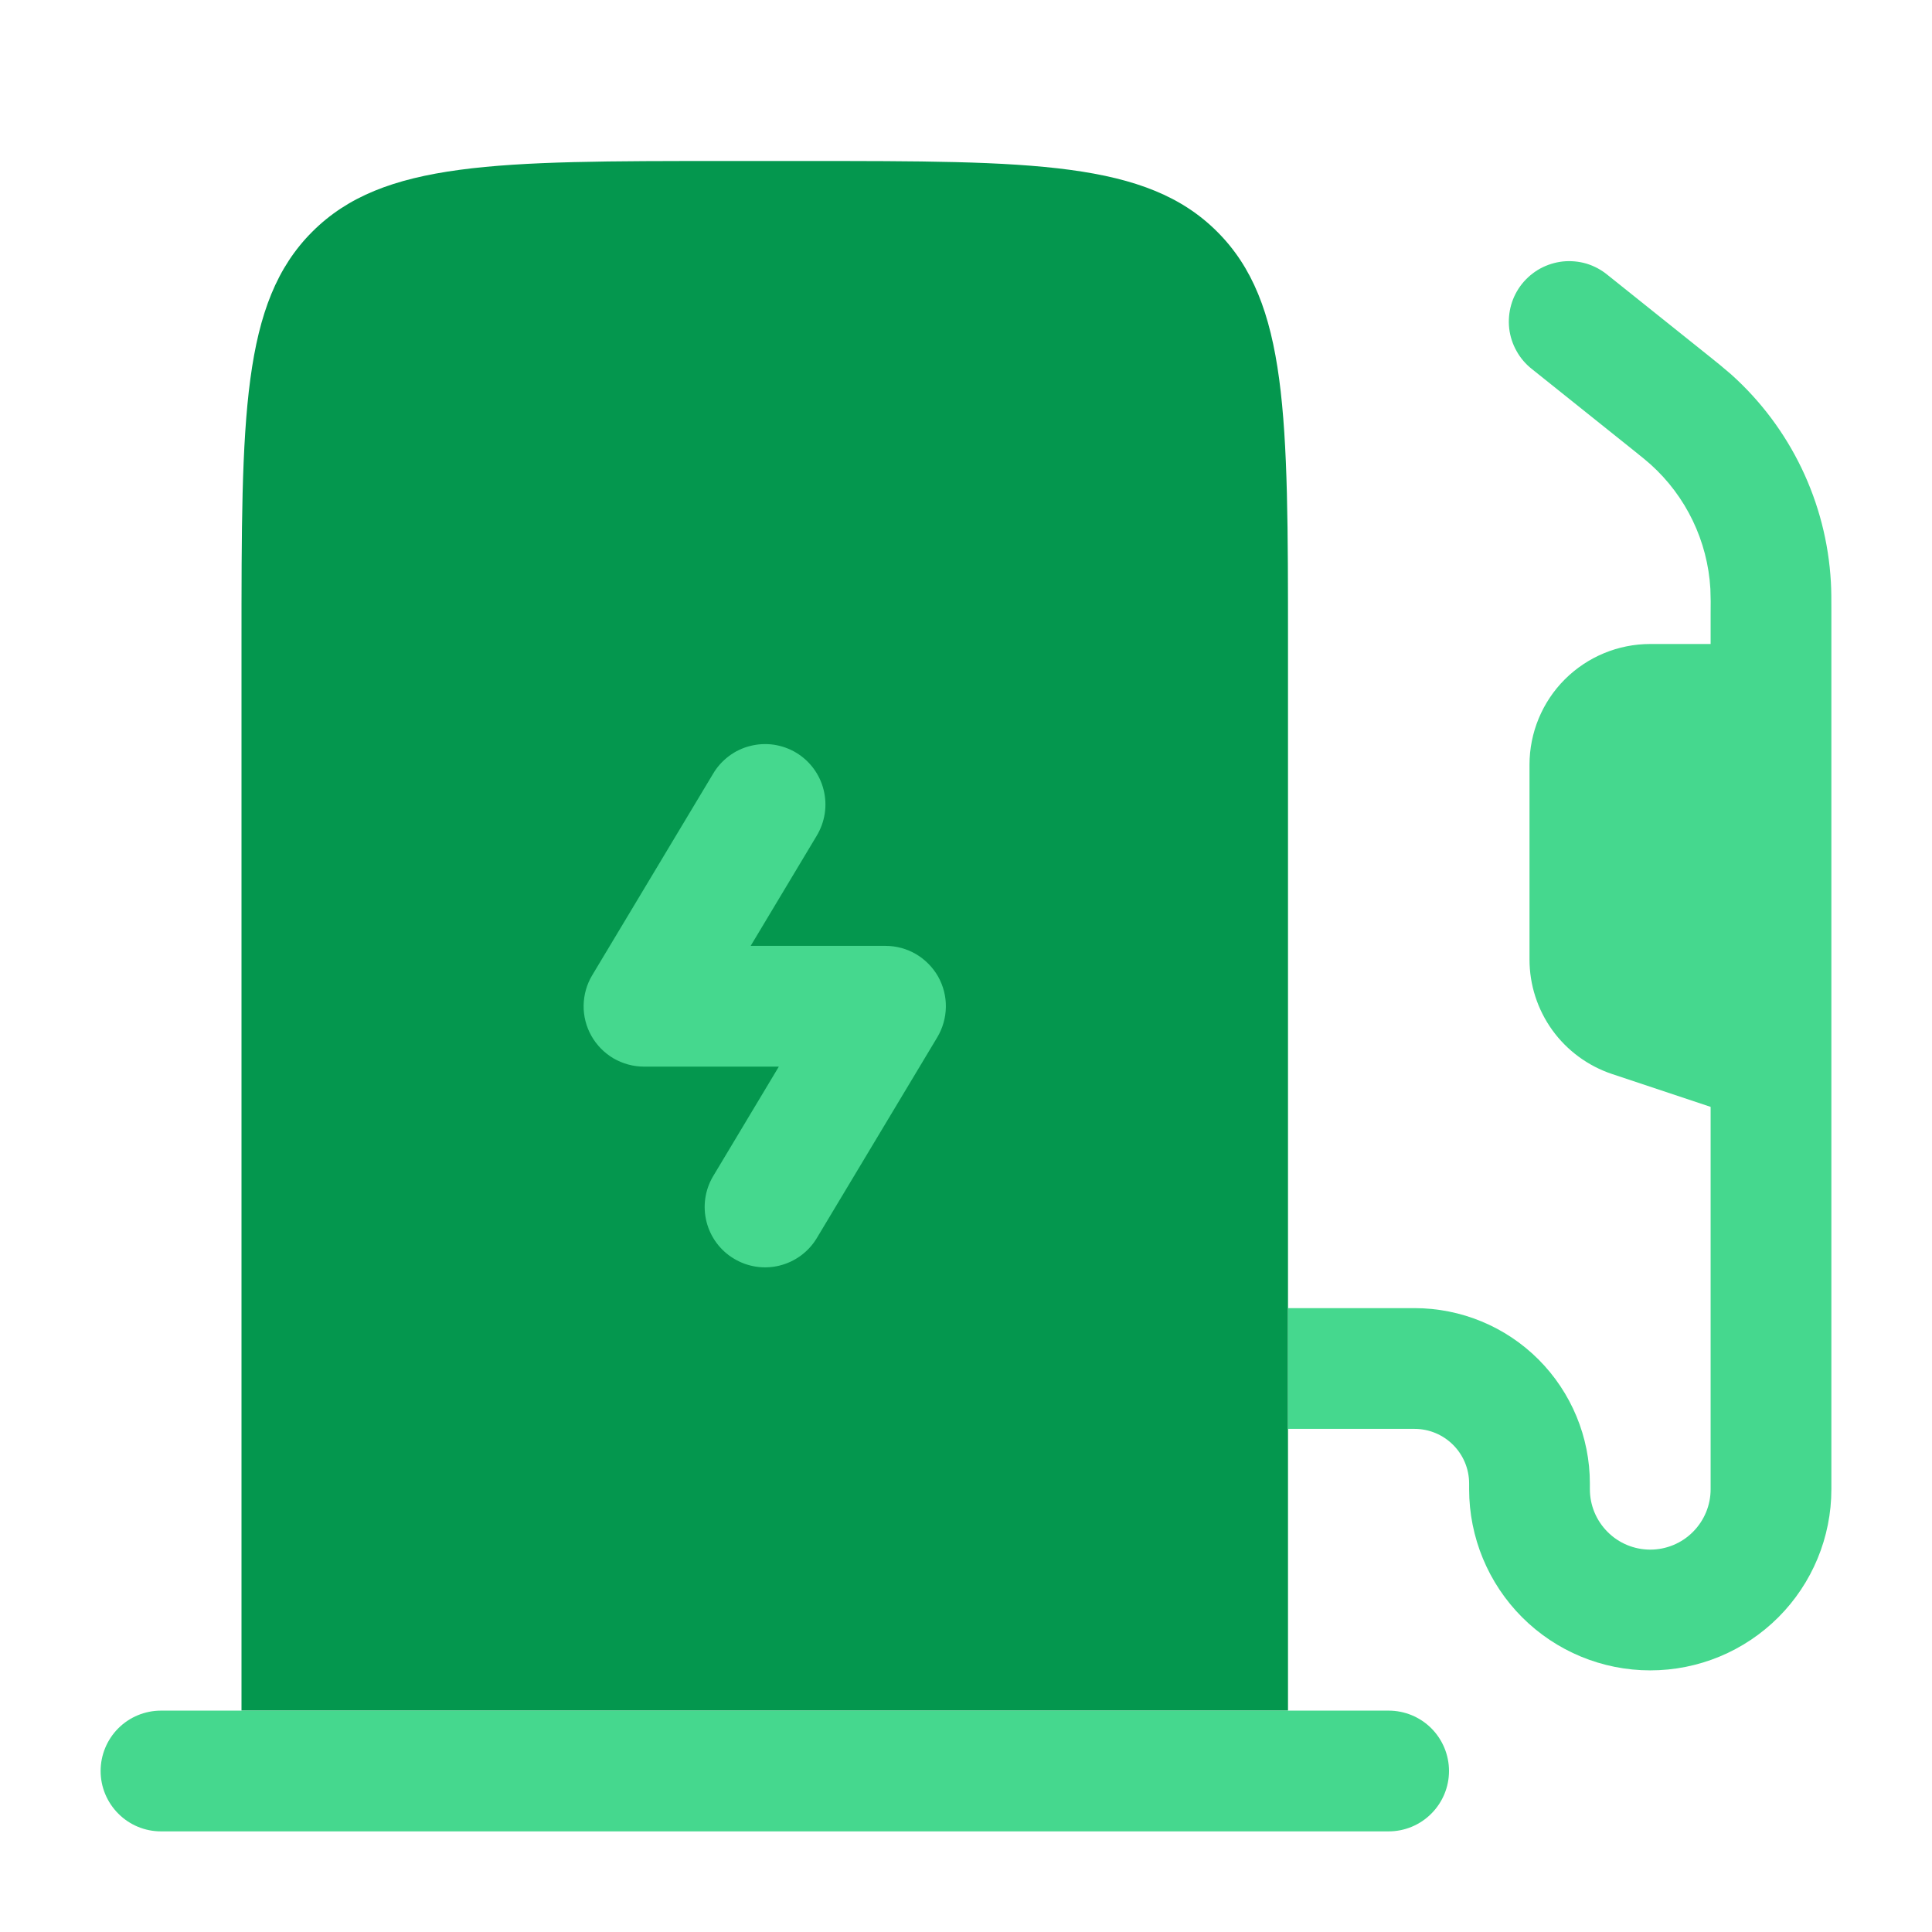
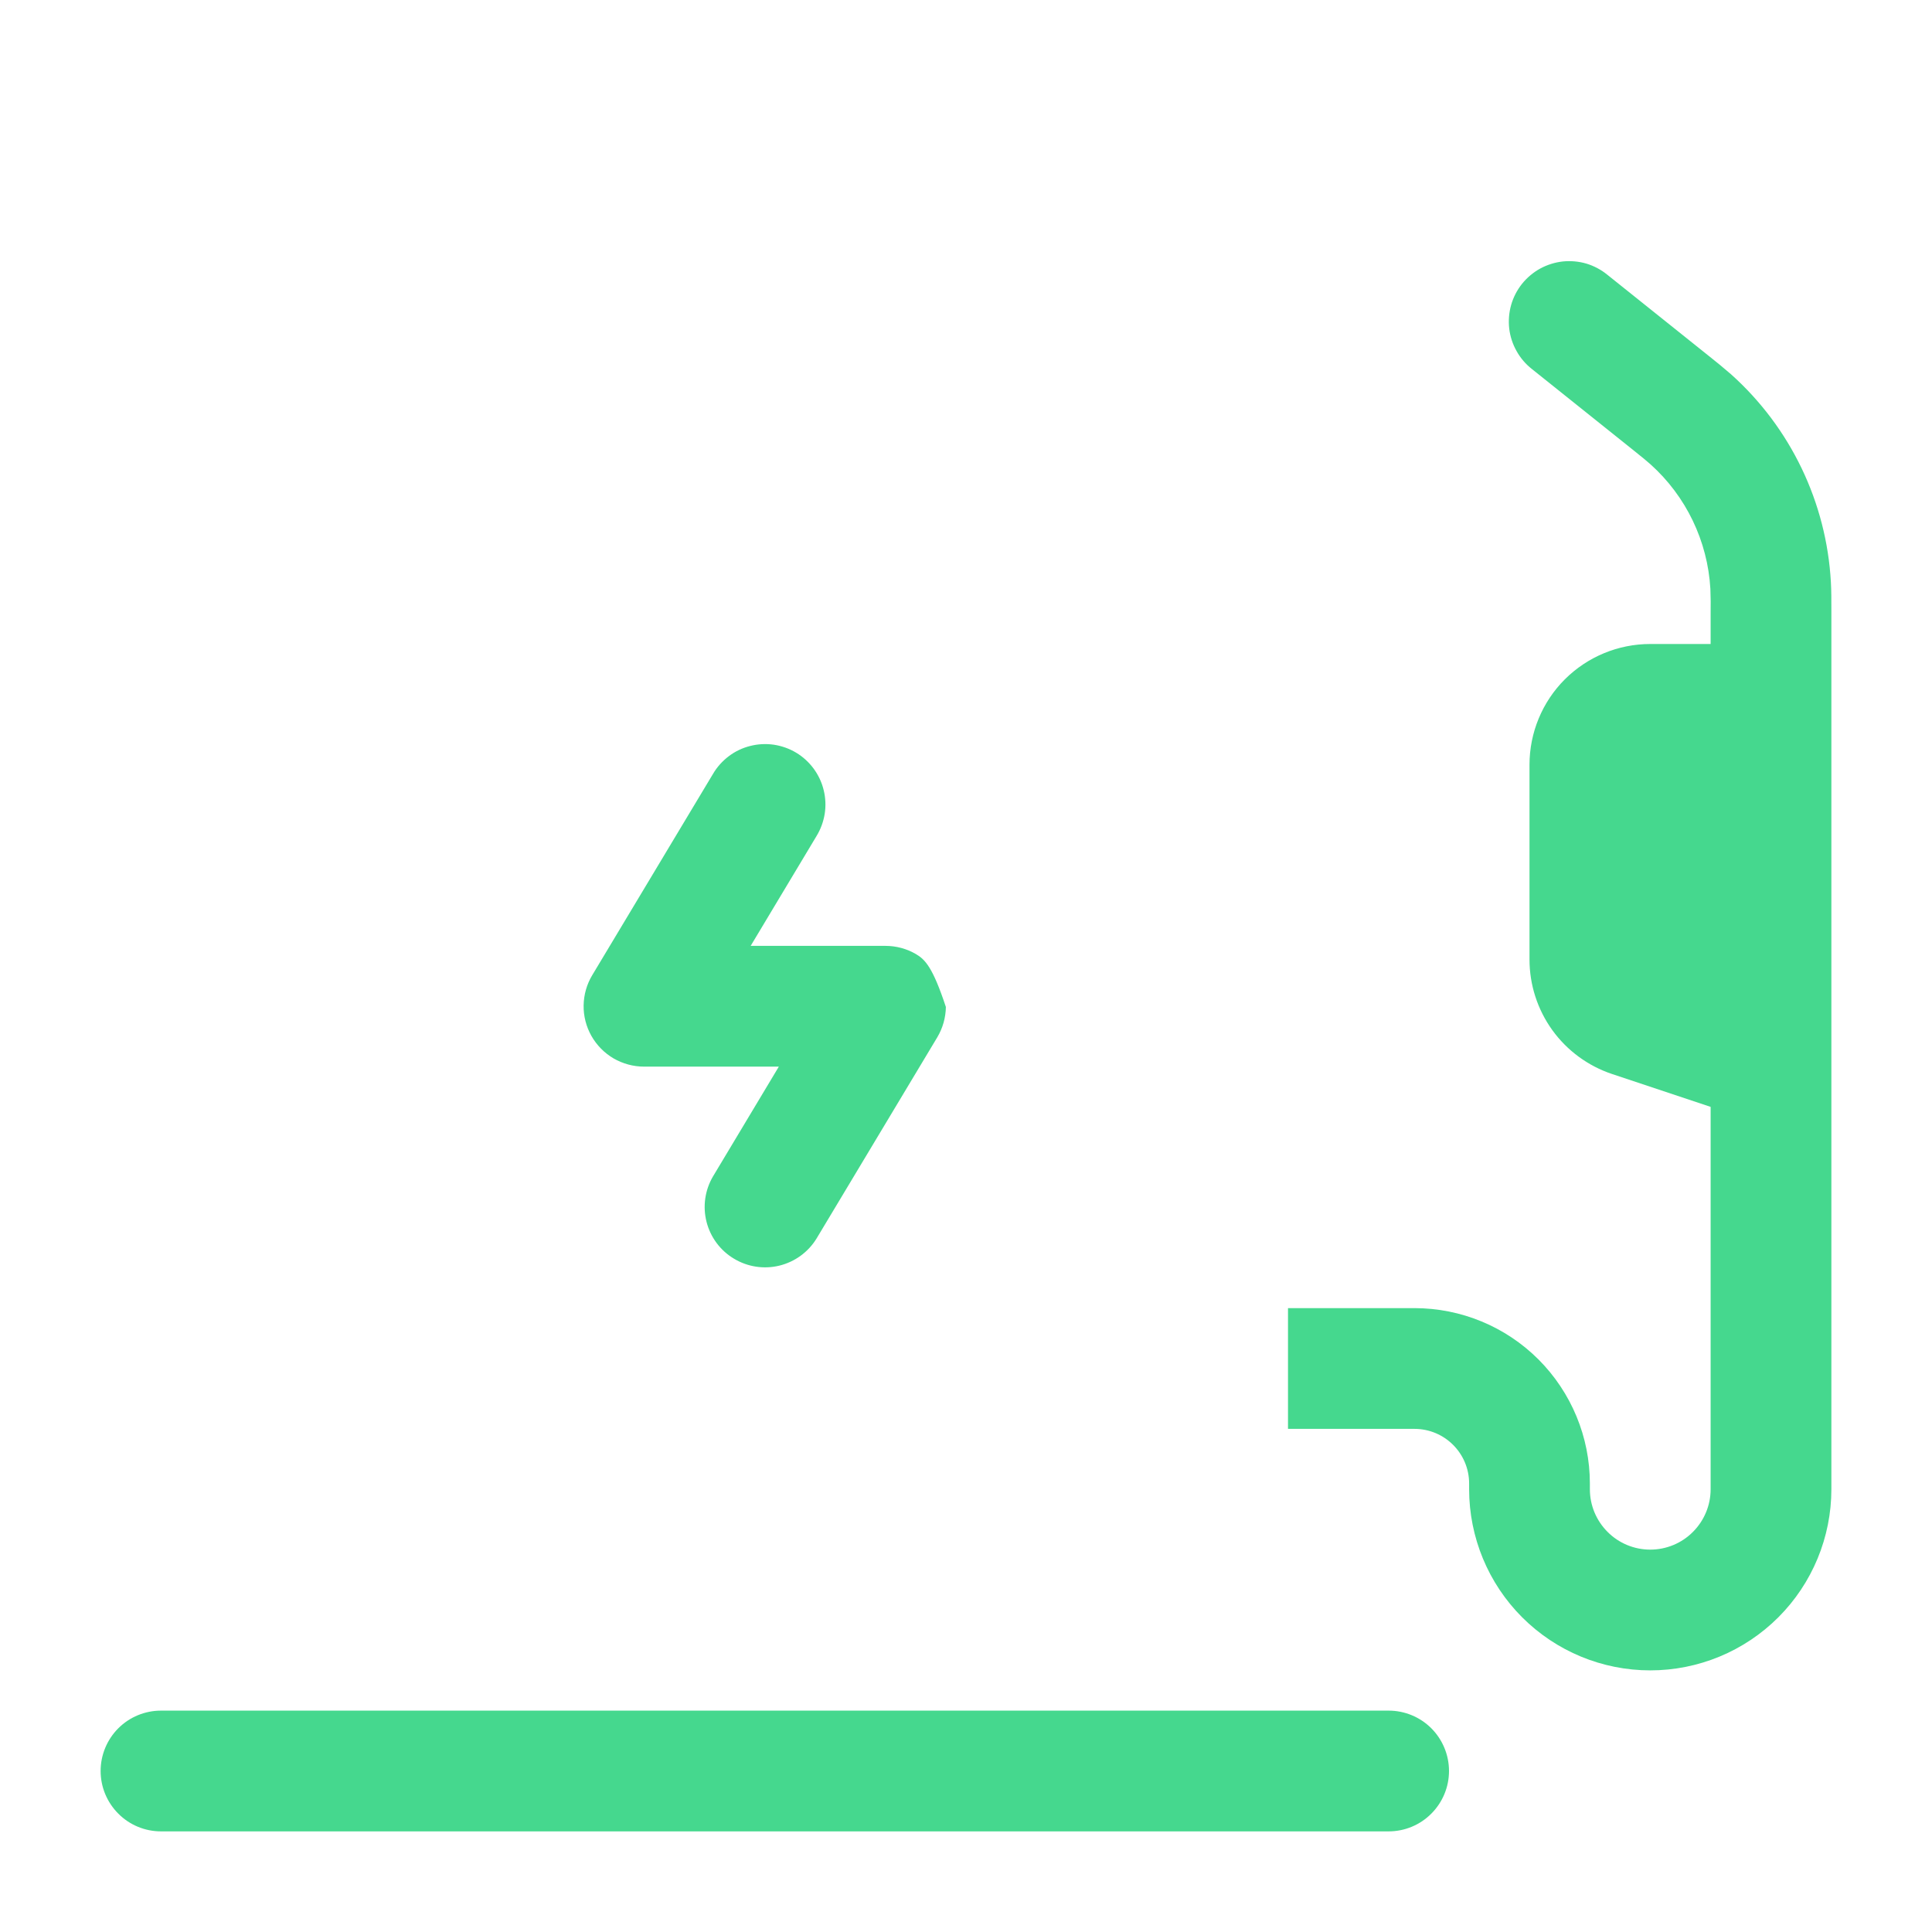
<svg xmlns="http://www.w3.org/2000/svg" width="24" height="24" viewBox="0 0 24 24" fill="none">
-   <path fill-rule="evenodd" clip-rule="evenodd" d="M10 2H9C6.172 2 4.757 2 3.879 2.879C3 3.757 3 5.172 3 8V21.25H16V8C16 5.172 16 3.757 15.121 2.879C14.243 2 12.828 2 10 2Z" fill="#04974E" />
-   <path d="M3 21.25H2C1.801 21.25 1.61 21.329 1.47 21.469C1.329 21.61 1.25 21.801 1.25 22C1.25 22.199 1.329 22.389 1.47 22.53C1.61 22.671 1.801 22.75 2 22.75H17.25C17.449 22.75 17.64 22.671 17.78 22.53C17.921 22.389 18 22.199 18 22C18 21.801 17.921 21.61 17.78 21.469C17.64 21.329 17.449 21.25 17.25 21.25H16H3ZM10.143 10.386C10.195 10.301 10.229 10.207 10.245 10.109C10.26 10.011 10.256 9.912 10.232 9.815C10.209 9.719 10.166 9.628 10.108 9.549C10.049 9.469 9.975 9.401 9.89 9.35C9.805 9.299 9.711 9.266 9.613 9.251C9.514 9.237 9.415 9.242 9.318 9.267C9.222 9.291 9.132 9.334 9.053 9.394C8.974 9.454 8.907 9.528 8.857 9.614L7.357 12.114C7.289 12.227 7.252 12.357 7.25 12.49C7.248 12.623 7.282 12.754 7.347 12.869C7.413 12.985 7.508 13.081 7.622 13.148C7.737 13.214 7.867 13.25 8 13.25H9.675L8.857 14.614C8.757 14.784 8.728 14.987 8.777 15.179C8.826 15.37 8.948 15.535 9.118 15.636C9.287 15.738 9.49 15.769 9.682 15.722C9.874 15.675 10.04 15.554 10.143 15.386L11.643 12.886C11.711 12.772 11.748 12.642 11.75 12.509C11.752 12.377 11.718 12.246 11.653 12.13C11.587 12.015 11.492 11.919 11.378 11.852C11.263 11.785 11.133 11.75 11 11.75H9.325L10.143 10.386ZM16 17.75H17.571C17.946 17.75 18.25 18.054 18.25 18.429V18.5C18.25 19.096 18.487 19.669 18.909 20.091C19.331 20.513 19.903 20.75 20.5 20.75C21.097 20.75 21.669 20.513 22.091 20.091C22.513 19.669 22.75 19.096 22.75 18.5V7.602C22.75 7.445 22.75 7.337 22.744 7.232C22.689 6.241 22.243 5.312 21.504 4.65C21.41 4.569 21.315 4.49 21.218 4.414L19.968 3.414C19.891 3.351 19.803 3.304 19.708 3.275C19.613 3.247 19.513 3.238 19.414 3.248C19.315 3.259 19.22 3.289 19.133 3.336C19.046 3.384 18.969 3.449 18.907 3.526C18.845 3.604 18.799 3.693 18.772 3.788C18.745 3.884 18.737 3.983 18.748 4.082C18.76 4.181 18.791 4.276 18.84 4.362C18.888 4.449 18.954 4.525 19.032 4.586L20.265 5.572C20.409 5.688 20.459 5.728 20.502 5.767C20.945 6.164 21.213 6.721 21.247 7.316C21.251 7.418 21.252 7.52 21.25 7.622V8H20.5C20.102 8 19.721 8.158 19.439 8.439C19.158 8.72 19 9.102 19 9.5V11.919C19 12.234 19.099 12.54 19.283 12.796C19.467 13.051 19.727 13.242 20.026 13.342L21.25 13.75V18.5C21.25 18.699 21.171 18.889 21.03 19.03C20.89 19.171 20.699 19.25 20.5 19.25C20.301 19.25 20.11 19.171 19.97 19.03C19.829 18.889 19.75 18.699 19.75 18.5V18.429C19.75 17.851 19.52 17.297 19.112 16.888C18.703 16.479 18.149 16.25 17.571 16.25H16V17.75Z" fill="#45D88E" />
+   <path d="M3 21.25H2C1.801 21.25 1.61 21.329 1.47 21.469C1.329 21.61 1.25 21.801 1.25 22C1.25 22.199 1.329 22.389 1.47 22.53C1.61 22.671 1.801 22.75 2 22.75H17.25C17.449 22.75 17.64 22.671 17.78 22.53C17.921 22.389 18 22.199 18 22C18 21.801 17.921 21.61 17.78 21.469C17.64 21.329 17.449 21.25 17.25 21.25H16H3ZM10.143 10.386C10.195 10.301 10.229 10.207 10.245 10.109C10.26 10.011 10.256 9.912 10.232 9.815C10.209 9.719 10.166 9.628 10.108 9.549C10.049 9.469 9.975 9.401 9.89 9.35C9.805 9.299 9.711 9.266 9.613 9.251C9.514 9.237 9.415 9.242 9.318 9.267C9.222 9.291 9.132 9.334 9.053 9.394C8.974 9.454 8.907 9.528 8.857 9.614L7.357 12.114C7.289 12.227 7.252 12.357 7.25 12.49C7.248 12.623 7.282 12.754 7.347 12.869C7.413 12.985 7.508 13.081 7.622 13.148C7.737 13.214 7.867 13.25 8 13.25H9.675L8.857 14.614C8.757 14.784 8.728 14.987 8.777 15.179C8.826 15.37 8.948 15.535 9.118 15.636C9.287 15.738 9.49 15.769 9.682 15.722C9.874 15.675 10.04 15.554 10.143 15.386L11.643 12.886C11.711 12.772 11.748 12.642 11.75 12.509C11.587 12.015 11.492 11.919 11.378 11.852C11.263 11.785 11.133 11.75 11 11.75H9.325L10.143 10.386ZM16 17.75H17.571C17.946 17.75 18.25 18.054 18.25 18.429V18.5C18.25 19.096 18.487 19.669 18.909 20.091C19.331 20.513 19.903 20.75 20.5 20.75C21.097 20.75 21.669 20.513 22.091 20.091C22.513 19.669 22.75 19.096 22.75 18.5V7.602C22.75 7.445 22.75 7.337 22.744 7.232C22.689 6.241 22.243 5.312 21.504 4.65C21.41 4.569 21.315 4.49 21.218 4.414L19.968 3.414C19.891 3.351 19.803 3.304 19.708 3.275C19.613 3.247 19.513 3.238 19.414 3.248C19.315 3.259 19.22 3.289 19.133 3.336C19.046 3.384 18.969 3.449 18.907 3.526C18.845 3.604 18.799 3.693 18.772 3.788C18.745 3.884 18.737 3.983 18.748 4.082C18.76 4.181 18.791 4.276 18.84 4.362C18.888 4.449 18.954 4.525 19.032 4.586L20.265 5.572C20.409 5.688 20.459 5.728 20.502 5.767C20.945 6.164 21.213 6.721 21.247 7.316C21.251 7.418 21.252 7.52 21.25 7.622V8H20.5C20.102 8 19.721 8.158 19.439 8.439C19.158 8.72 19 9.102 19 9.5V11.919C19 12.234 19.099 12.54 19.283 12.796C19.467 13.051 19.727 13.242 20.026 13.342L21.25 13.75V18.5C21.25 18.699 21.171 18.889 21.03 19.03C20.89 19.171 20.699 19.25 20.5 19.25C20.301 19.25 20.11 19.171 19.97 19.03C19.829 18.889 19.75 18.699 19.75 18.5V18.429C19.75 17.851 19.52 17.297 19.112 16.888C18.703 16.479 18.149 16.25 17.571 16.25H16V17.75Z" fill="#45D88E" />
</svg>